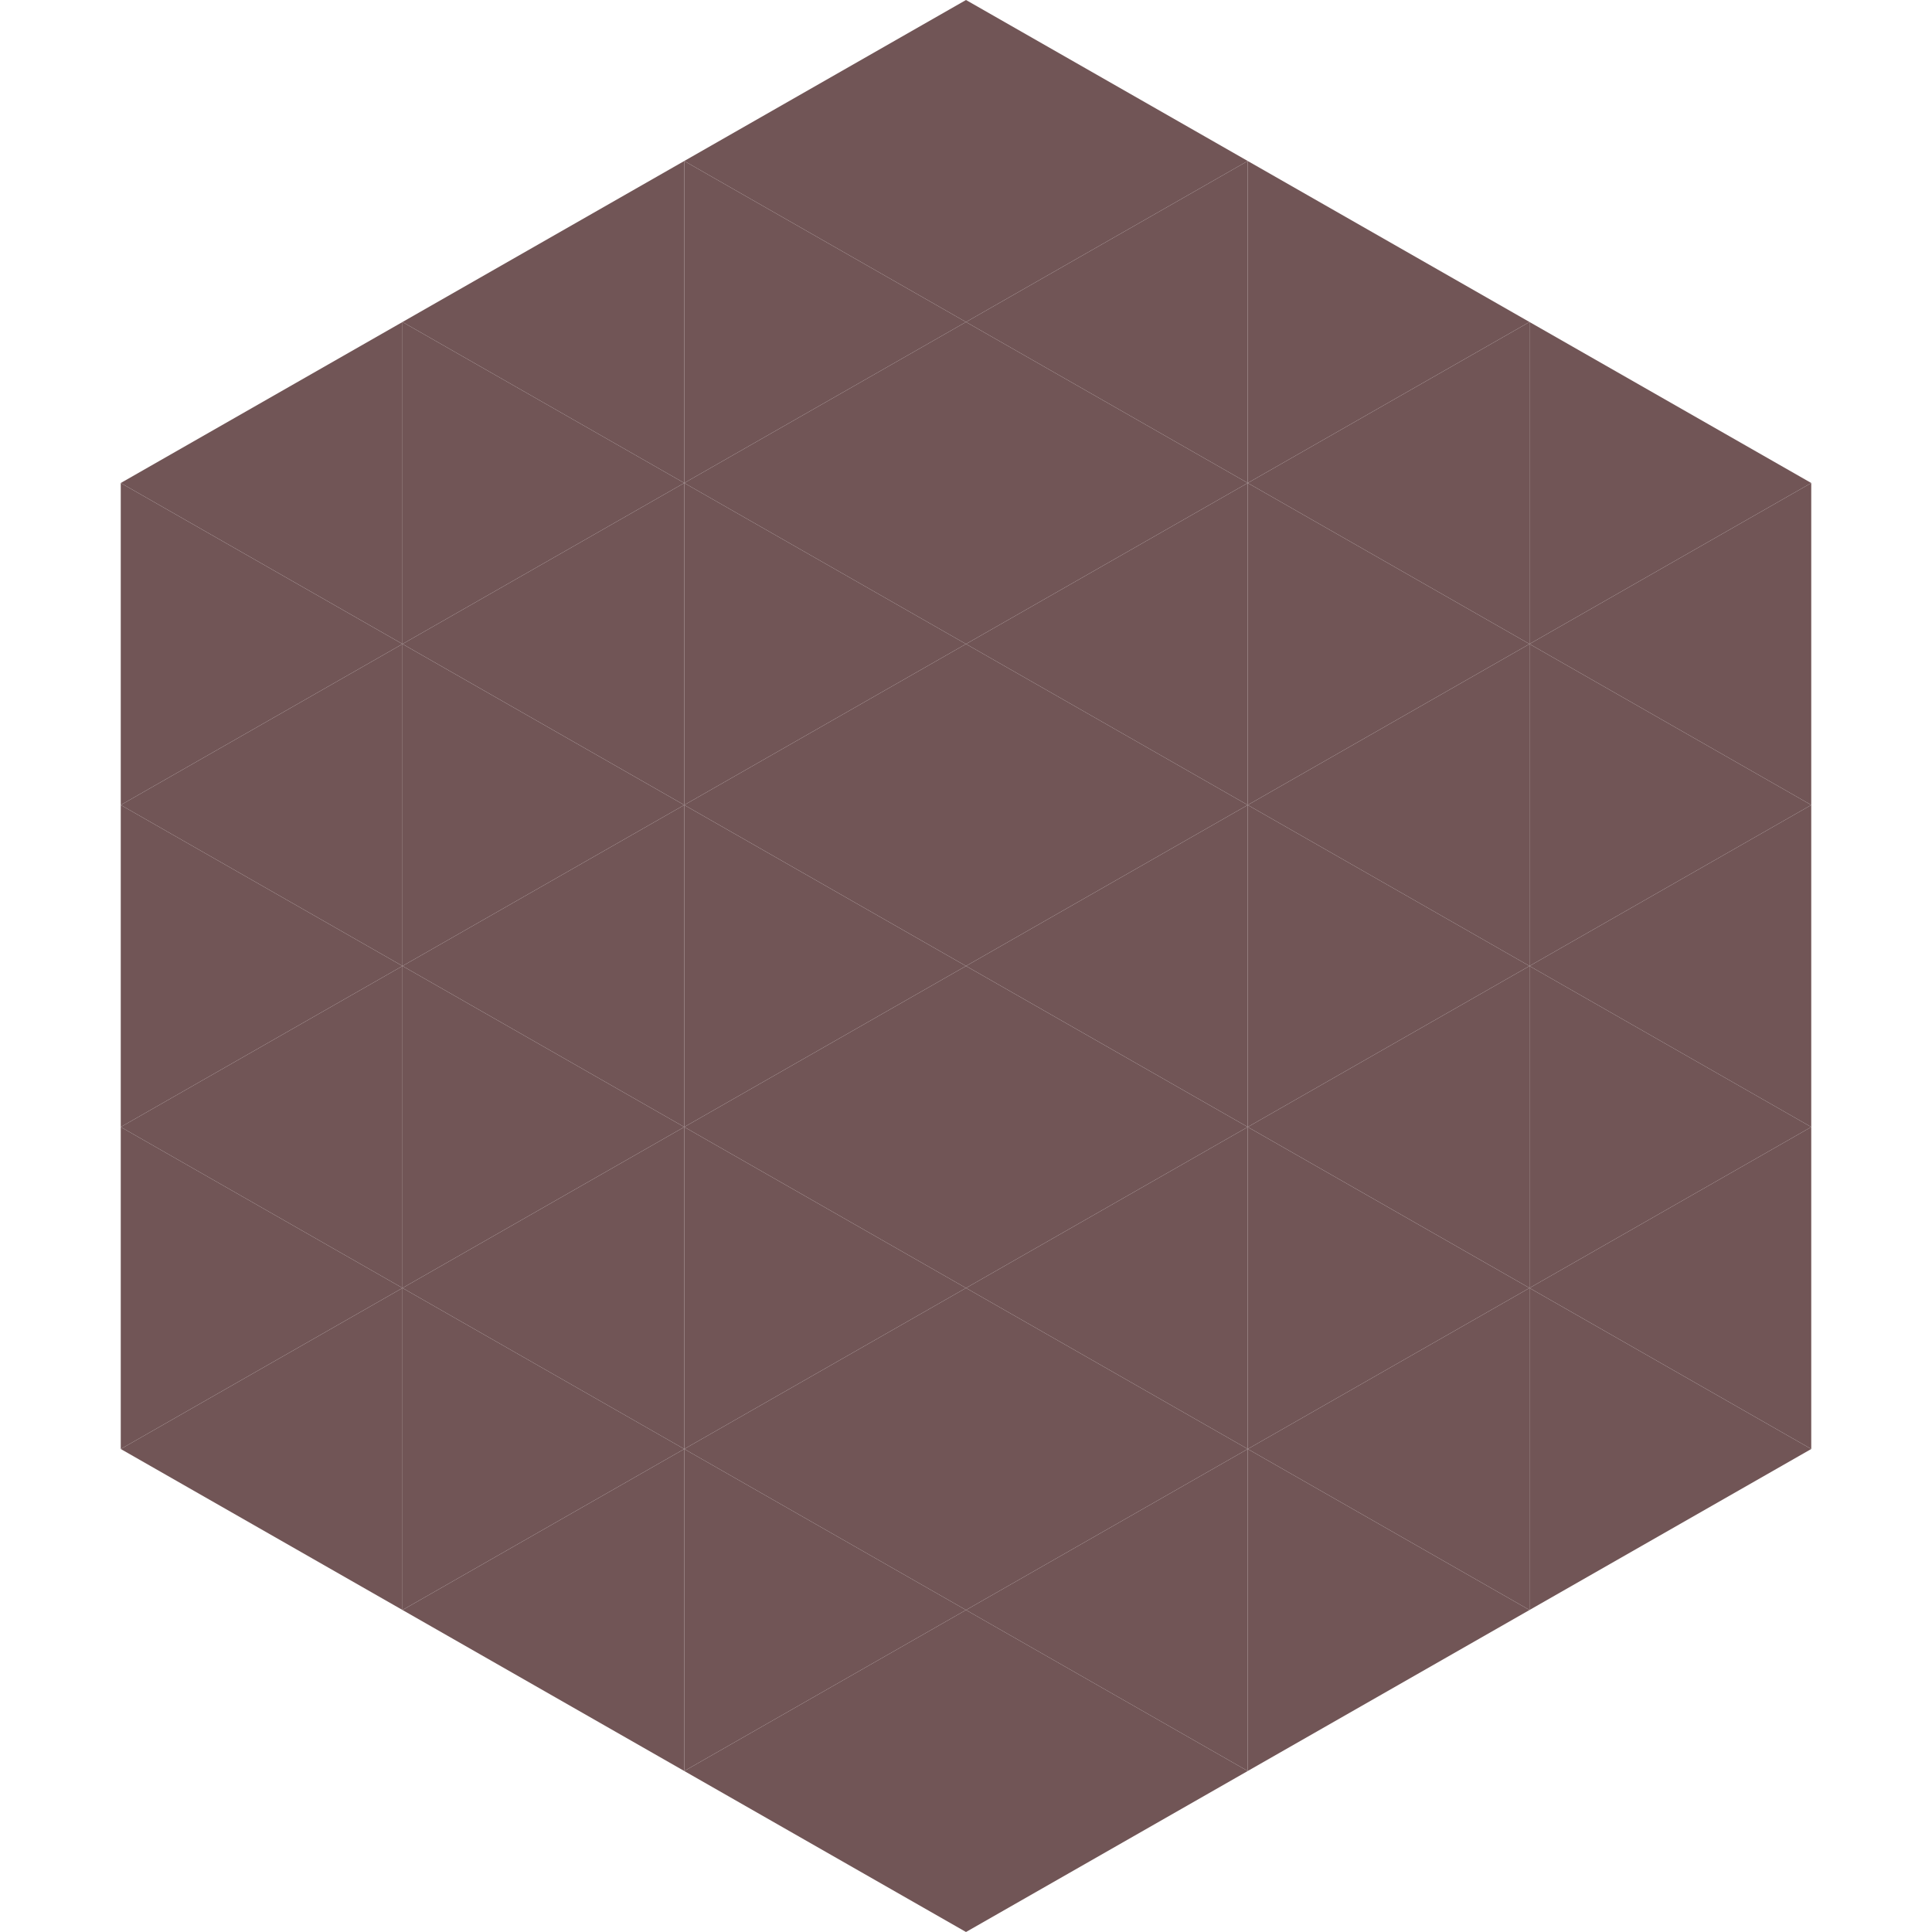
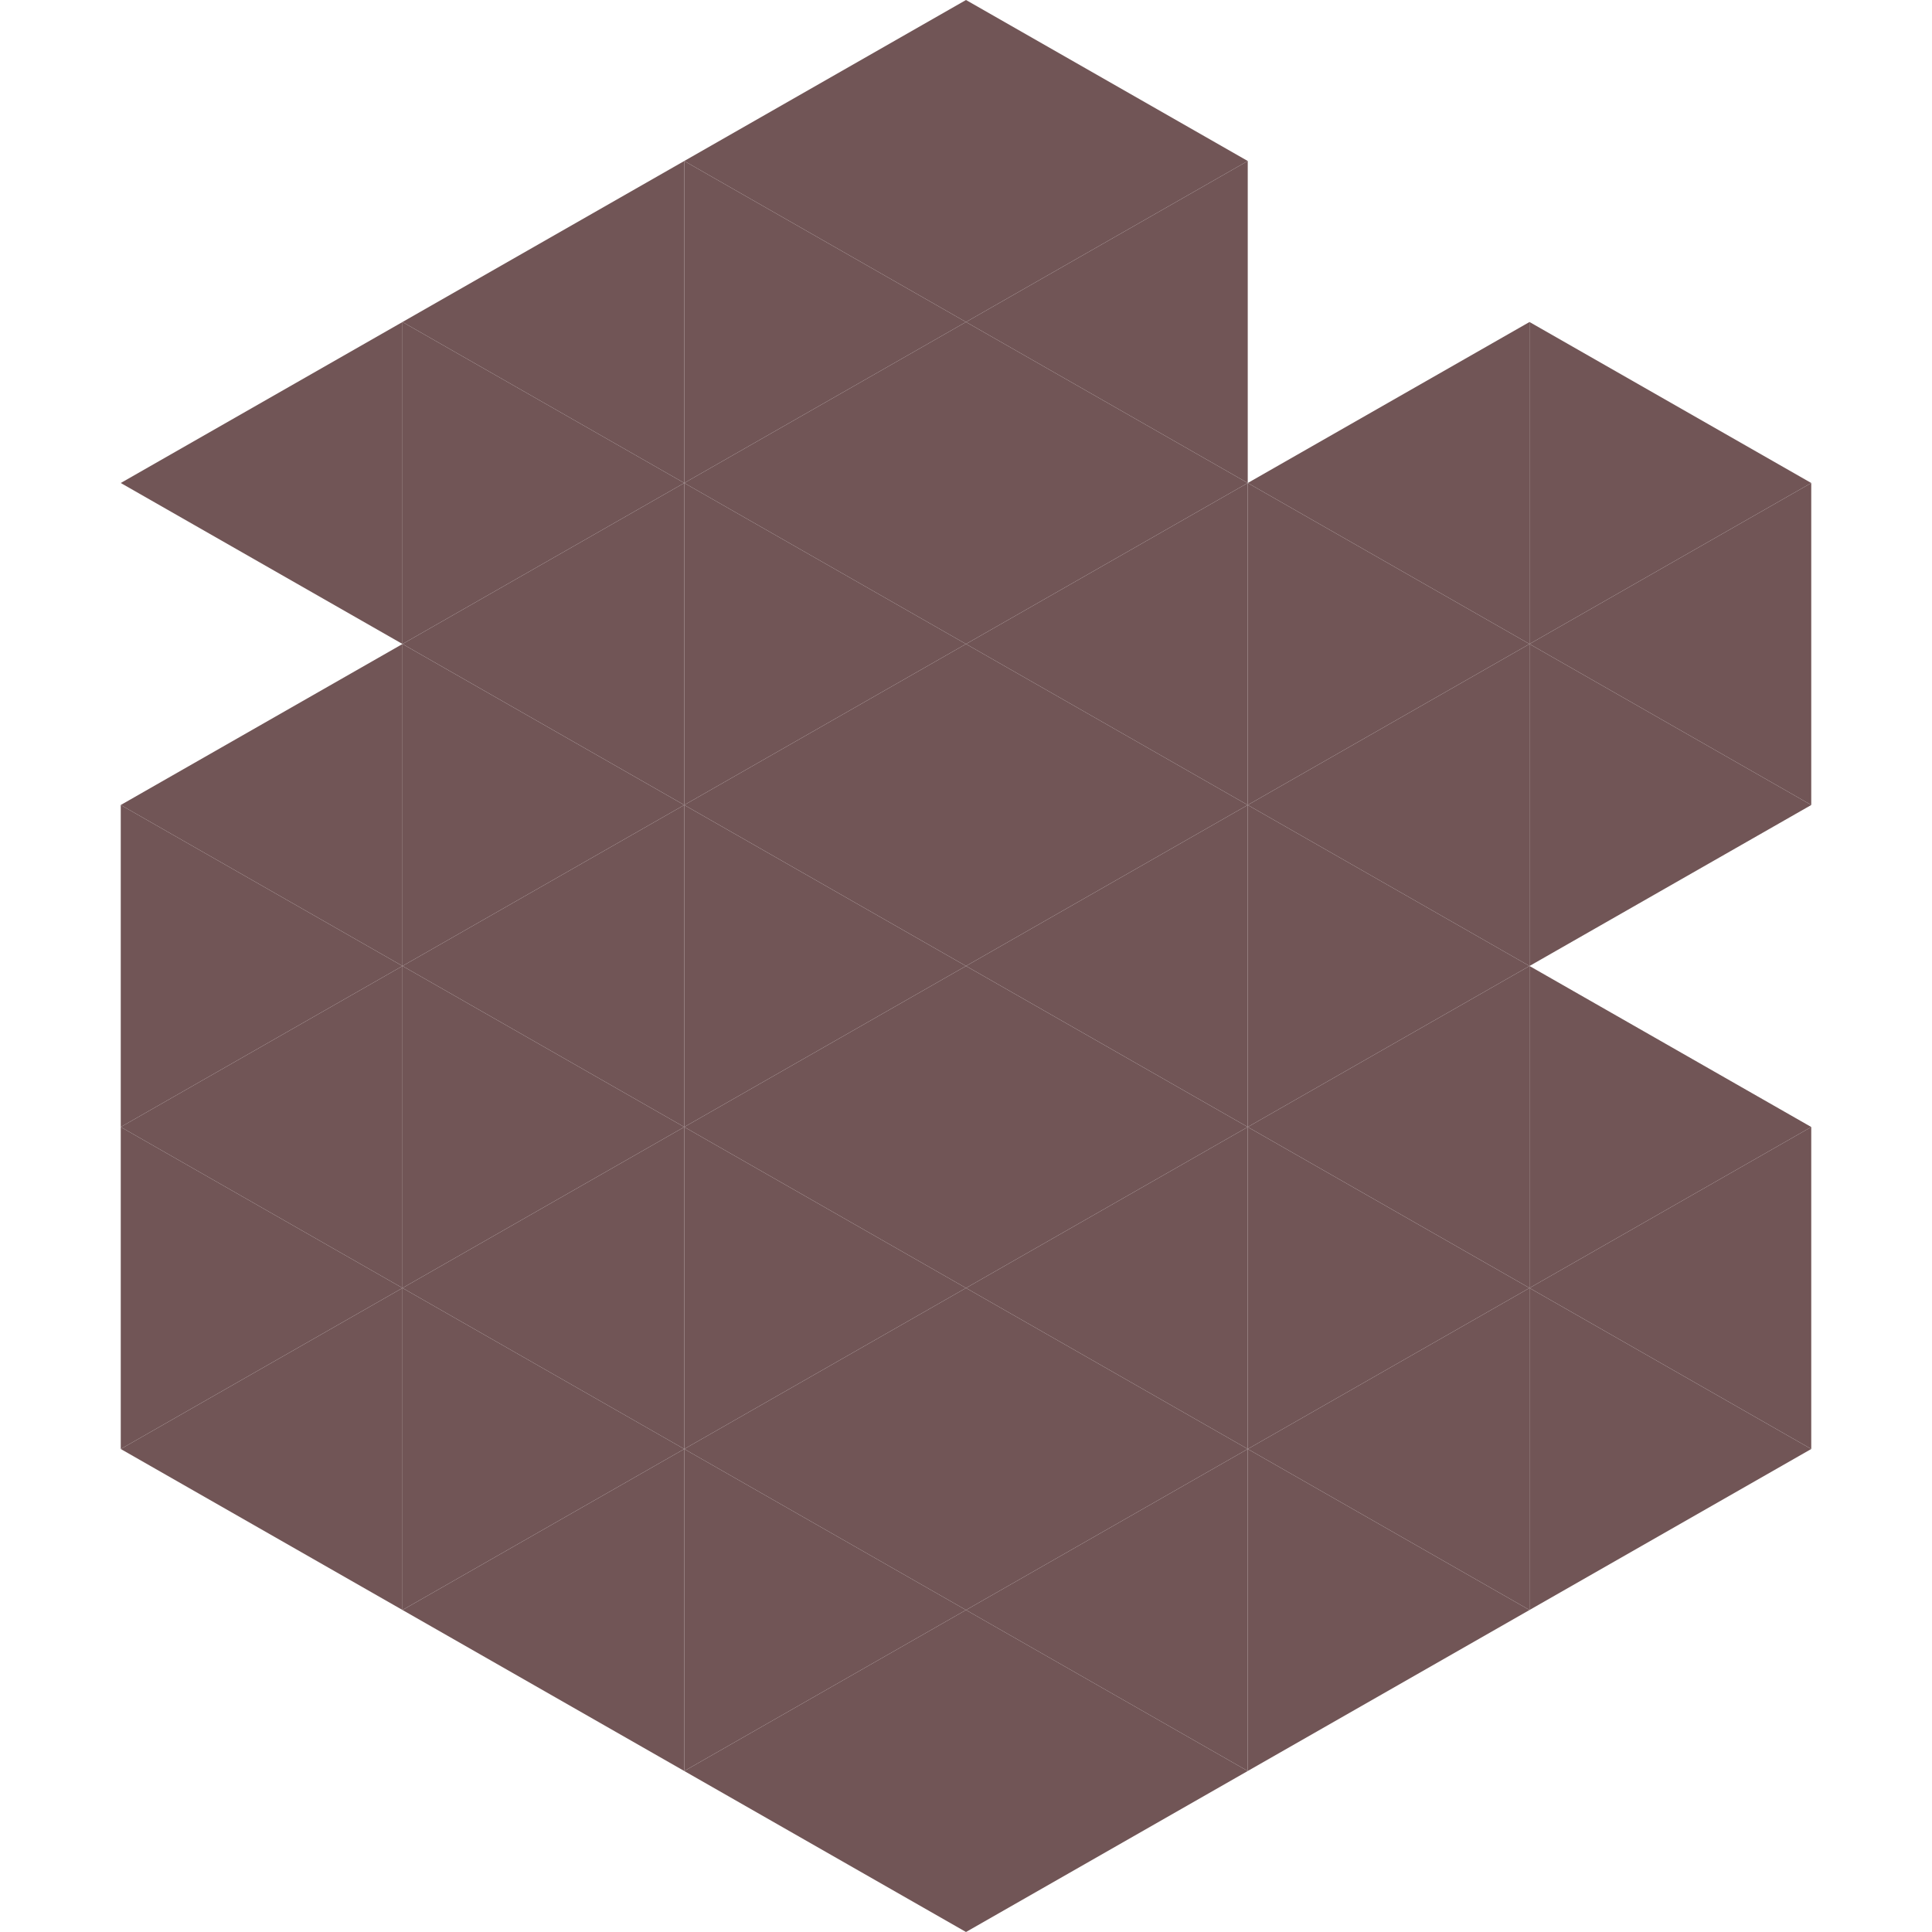
<svg xmlns="http://www.w3.org/2000/svg" width="240" height="240">
  <polygon points="50,40 15,60 50,80" style="fill:rgb(113,85,86)" />
  <polygon points="190,40 225,60 190,80" style="fill:rgb(113,85,86)" />
-   <polygon points="15,60 50,80 15,100" style="fill:rgb(113,85,86)" />
  <polygon points="225,60 190,80 225,100" style="fill:rgb(113,85,86)" />
  <polygon points="50,80 15,100 50,120" style="fill:rgb(113,85,86)" />
  <polygon points="190,80 225,100 190,120" style="fill:rgb(113,85,86)" />
  <polygon points="15,100 50,120 15,140" style="fill:rgb(113,85,86)" />
-   <polygon points="225,100 190,120 225,140" style="fill:rgb(113,85,86)" />
  <polygon points="50,120 15,140 50,160" style="fill:rgb(113,85,86)" />
  <polygon points="190,120 225,140 190,160" style="fill:rgb(113,85,86)" />
  <polygon points="15,140 50,160 15,180" style="fill:rgb(113,85,86)" />
  <polygon points="225,140 190,160 225,180" style="fill:rgb(113,85,86)" />
  <polygon points="50,160 15,180 50,200" style="fill:rgb(113,85,86)" />
  <polygon points="190,160 225,180 190,200" style="fill:rgb(113,85,86)" />
  <polygon points="15,180 50,200 15,220" style="fill:rgb(255,255,255); fill-opacity:0" />
  <polygon points="225,180 190,200 225,220" style="fill:rgb(255,255,255); fill-opacity:0" />
  <polygon points="50,0 85,20 50,40" style="fill:rgb(255,255,255); fill-opacity:0" />
  <polygon points="190,0 155,20 190,40" style="fill:rgb(255,255,255); fill-opacity:0" />
  <polygon points="85,20 50,40 85,60" style="fill:rgb(113,85,86)" />
-   <polygon points="155,20 190,40 155,60" style="fill:rgb(113,85,86)" />
  <polygon points="50,40 85,60 50,80" style="fill:rgb(113,85,86)" />
  <polygon points="190,40 155,60 190,80" style="fill:rgb(113,85,86)" />
  <polygon points="85,60 50,80 85,100" style="fill:rgb(113,85,86)" />
  <polygon points="155,60 190,80 155,100" style="fill:rgb(113,85,86)" />
  <polygon points="50,80 85,100 50,120" style="fill:rgb(113,85,86)" />
  <polygon points="190,80 155,100 190,120" style="fill:rgb(113,85,86)" />
  <polygon points="85,100 50,120 85,140" style="fill:rgb(113,85,86)" />
  <polygon points="155,100 190,120 155,140" style="fill:rgb(113,85,86)" />
  <polygon points="50,120 85,140 50,160" style="fill:rgb(113,85,86)" />
  <polygon points="190,120 155,140 190,160" style="fill:rgb(113,85,86)" />
  <polygon points="85,140 50,160 85,180" style="fill:rgb(113,85,86)" />
  <polygon points="155,140 190,160 155,180" style="fill:rgb(113,85,86)" />
  <polygon points="50,160 85,180 50,200" style="fill:rgb(113,85,86)" />
  <polygon points="190,160 155,180 190,200" style="fill:rgb(113,85,86)" />
  <polygon points="85,180 50,200 85,220" style="fill:rgb(113,85,86)" />
  <polygon points="155,180 190,200 155,220" style="fill:rgb(113,85,86)" />
  <polygon points="120,0 85,20 120,40" style="fill:rgb(113,85,86)" />
  <polygon points="120,0 155,20 120,40" style="fill:rgb(113,85,86)" />
  <polygon points="85,20 120,40 85,60" style="fill:rgb(113,85,86)" />
  <polygon points="155,20 120,40 155,60" style="fill:rgb(113,85,86)" />
  <polygon points="120,40 85,60 120,80" style="fill:rgb(113,85,86)" />
  <polygon points="120,40 155,60 120,80" style="fill:rgb(113,85,86)" />
  <polygon points="85,60 120,80 85,100" style="fill:rgb(113,85,86)" />
  <polygon points="155,60 120,80 155,100" style="fill:rgb(113,85,86)" />
  <polygon points="120,80 85,100 120,120" style="fill:rgb(113,85,86)" />
  <polygon points="120,80 155,100 120,120" style="fill:rgb(113,85,86)" />
  <polygon points="85,100 120,120 85,140" style="fill:rgb(113,85,86)" />
  <polygon points="155,100 120,120 155,140" style="fill:rgb(113,85,86)" />
  <polygon points="120,120 85,140 120,160" style="fill:rgb(113,85,86)" />
  <polygon points="120,120 155,140 120,160" style="fill:rgb(113,85,86)" />
  <polygon points="85,140 120,160 85,180" style="fill:rgb(113,85,86)" />
  <polygon points="155,140 120,160 155,180" style="fill:rgb(113,85,86)" />
  <polygon points="120,160 85,180 120,200" style="fill:rgb(113,85,86)" />
  <polygon points="120,160 155,180 120,200" style="fill:rgb(113,85,86)" />
  <polygon points="85,180 120,200 85,220" style="fill:rgb(113,85,86)" />
  <polygon points="155,180 120,200 155,220" style="fill:rgb(113,85,86)" />
  <polygon points="120,200 85,220 120,240" style="fill:rgb(113,85,86)" />
  <polygon points="120,200 155,220 120,240" style="fill:rgb(113,85,86)" />
  <polygon points="85,220 120,240 85,260" style="fill:rgb(255,255,255); fill-opacity:0" />
  <polygon points="155,220 120,240 155,260" style="fill:rgb(255,255,255); fill-opacity:0" />
</svg>